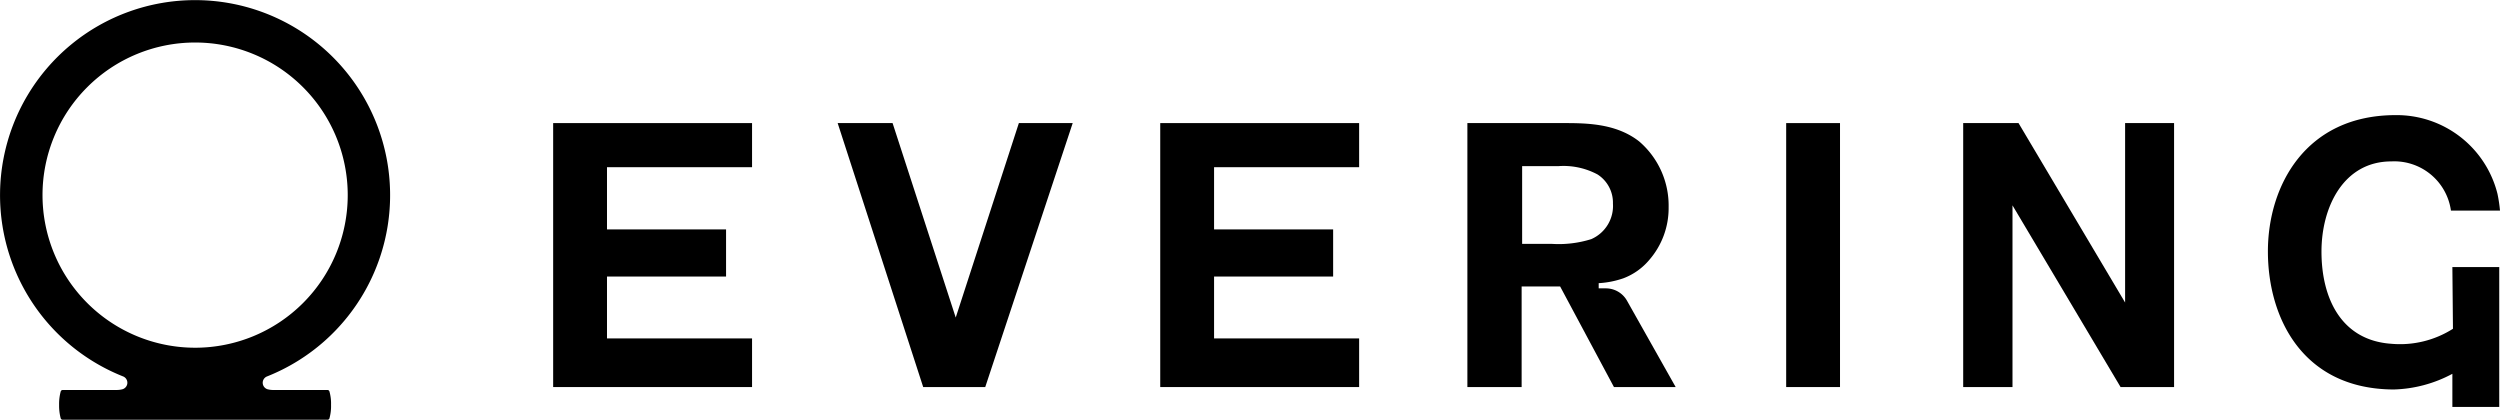
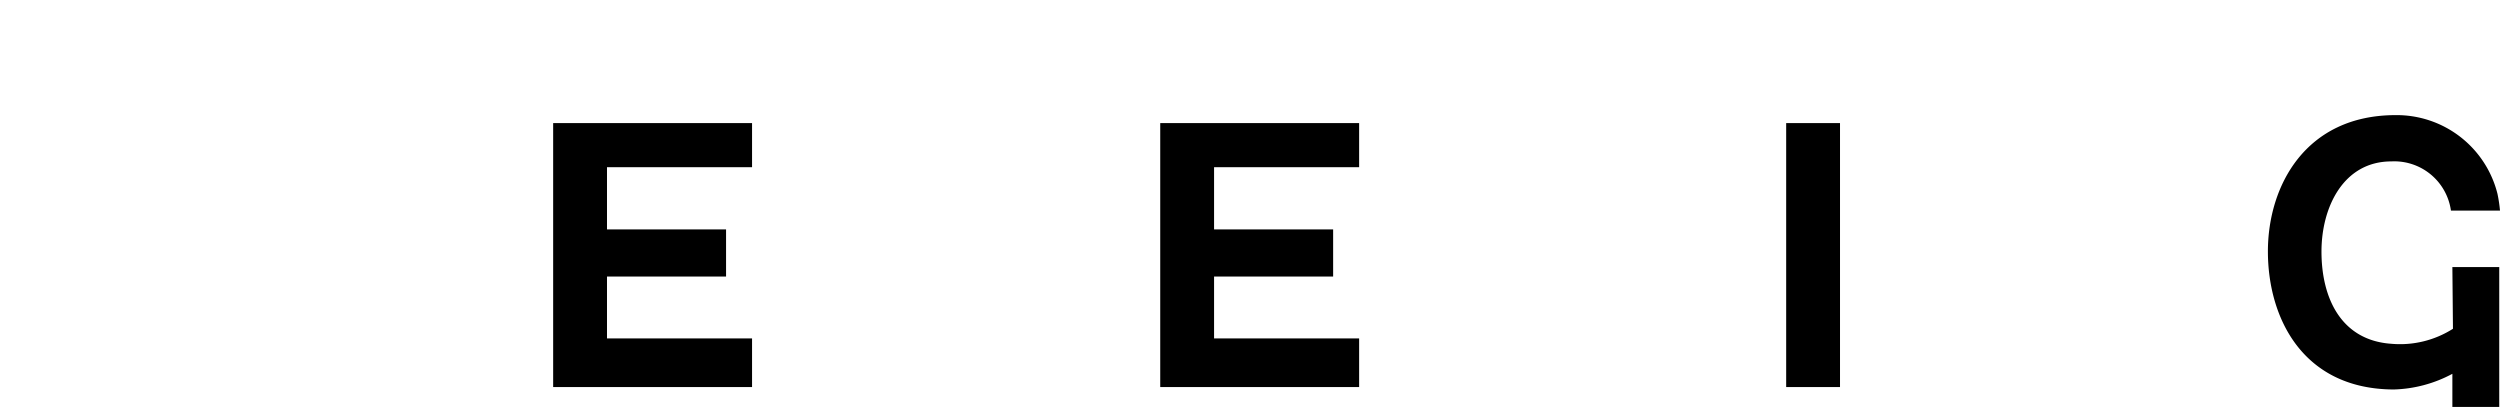
<svg xmlns="http://www.w3.org/2000/svg" class="logo__path" viewBox="0 0 298.15 50.06">
  <defs>
    <style>
						.cls-1 {
							fill: #000
						}

					</style>
  </defs>
-   <path class="cls-1" d="M31.83,44.9a23.26,23.26,0,1,0-17.13,0h0a.81.81,0,0,1-.17,1.54,2.79,2.79,0,0,1-.64.07H7.48a.25.25,0,0,0-.24.18,5.68,5.68,0,0,0-.19,1.6,5.8,5.8,0,0,0,.19,1.6.25.25,0,0,0,.24.17H39.05a.24.24,0,0,0,.24-.17,5.42,5.42,0,0,0,.19-1.6,5.31,5.31,0,0,0-.19-1.6.24.24,0,0,0-.24-.18H32.64a2.53,2.53,0,0,1-.61-.06A.81.81,0,0,1,31.83,44.9ZM5.07,23.27a18.2,18.2,0,1,1,18.2,18.2A18.21,18.21,0,0,1,5.07,23.27Z" />
  <g class="logotype">
    <polygon class="cls-1" points="65.97 46.16 89.69 46.16 89.69 40.36 72.39 40.36 72.39 32.98 86.59 32.98 86.59 27.36 72.39 27.36 72.39 19.94 89.69 19.94 89.69 14.68 65.97 14.68 65.97 46.16" />
-     <polygon class="cls-1" points="113.98 37.87 106.45 14.68 99.9 14.68 110.1 46.16 117.5 46.16 127.93 14.68 121.51 14.68 113.98 37.87" />
    <polygon class="cls-1" points="138.37 46.16 162.09 46.16 162.09 40.36 144.79 40.36 144.79 32.98 158.99 32.98 158.99 27.36 144.79 27.36 144.79 19.94 162.09 19.94 162.09 14.68 138.37 14.68 138.37 46.16" />
    <rect class="cls-1" x="213.02" y="14.68" width="6.42" height="31.48" />
-     <polygon class="cls-1" points="253.44 36.08 240.73 14.68 234.13 14.68 234.13 46.16 240.01 46.16 240.01 24.49 252.9 46.16 259.28 46.16 259.28 14.68 253.44 14.68 253.44 36.08" />
-     <path class="cls-1" d="M191.54,34.39h-.88v-.62a10.77,10.77,0,0,0,2.94-.58A7.46,7.46,0,0,0,196.69,31,9.41,9.41,0,0,0,199,24.71a10.08,10.08,0,0,0-3.52-7.85c-2.85-2.23-6.55-2.18-9.36-2.18H175V46.16h6.47v-12h4.59l6.42,12h7.36l-5.8-10.29A2.89,2.89,0,0,0,191.54,34.39ZM185,29.08h-3.47V19.81h4.37a8.58,8.58,0,0,1,4.63,1,4,4,0,0,1,1.83,3.47,4.32,4.32,0,0,1-2.59,4.24A13,13,0,0,1,185,29.08Z" />
    <path class="cls-1" d="M292.54,39.21A11.77,11.77,0,0,1,285.19,41c-5.95-.41-8.33-5.39-8.33-11,0-5.31,2.63-10.75,8.33-10.75a6.82,6.82,0,0,1,7.11,5.87h5.85a17.13,17.13,0,0,0-.3-2,12.39,12.39,0,0,0-12.15-9.39c-10.74,0-15.23,8.44-15.23,16.25,0,8,4.2,16.43,15,16.47a15.63,15.63,0,0,0,7-1.87v3.95h5.59V31.85h-5.59Z" />
  </g>
</svg>